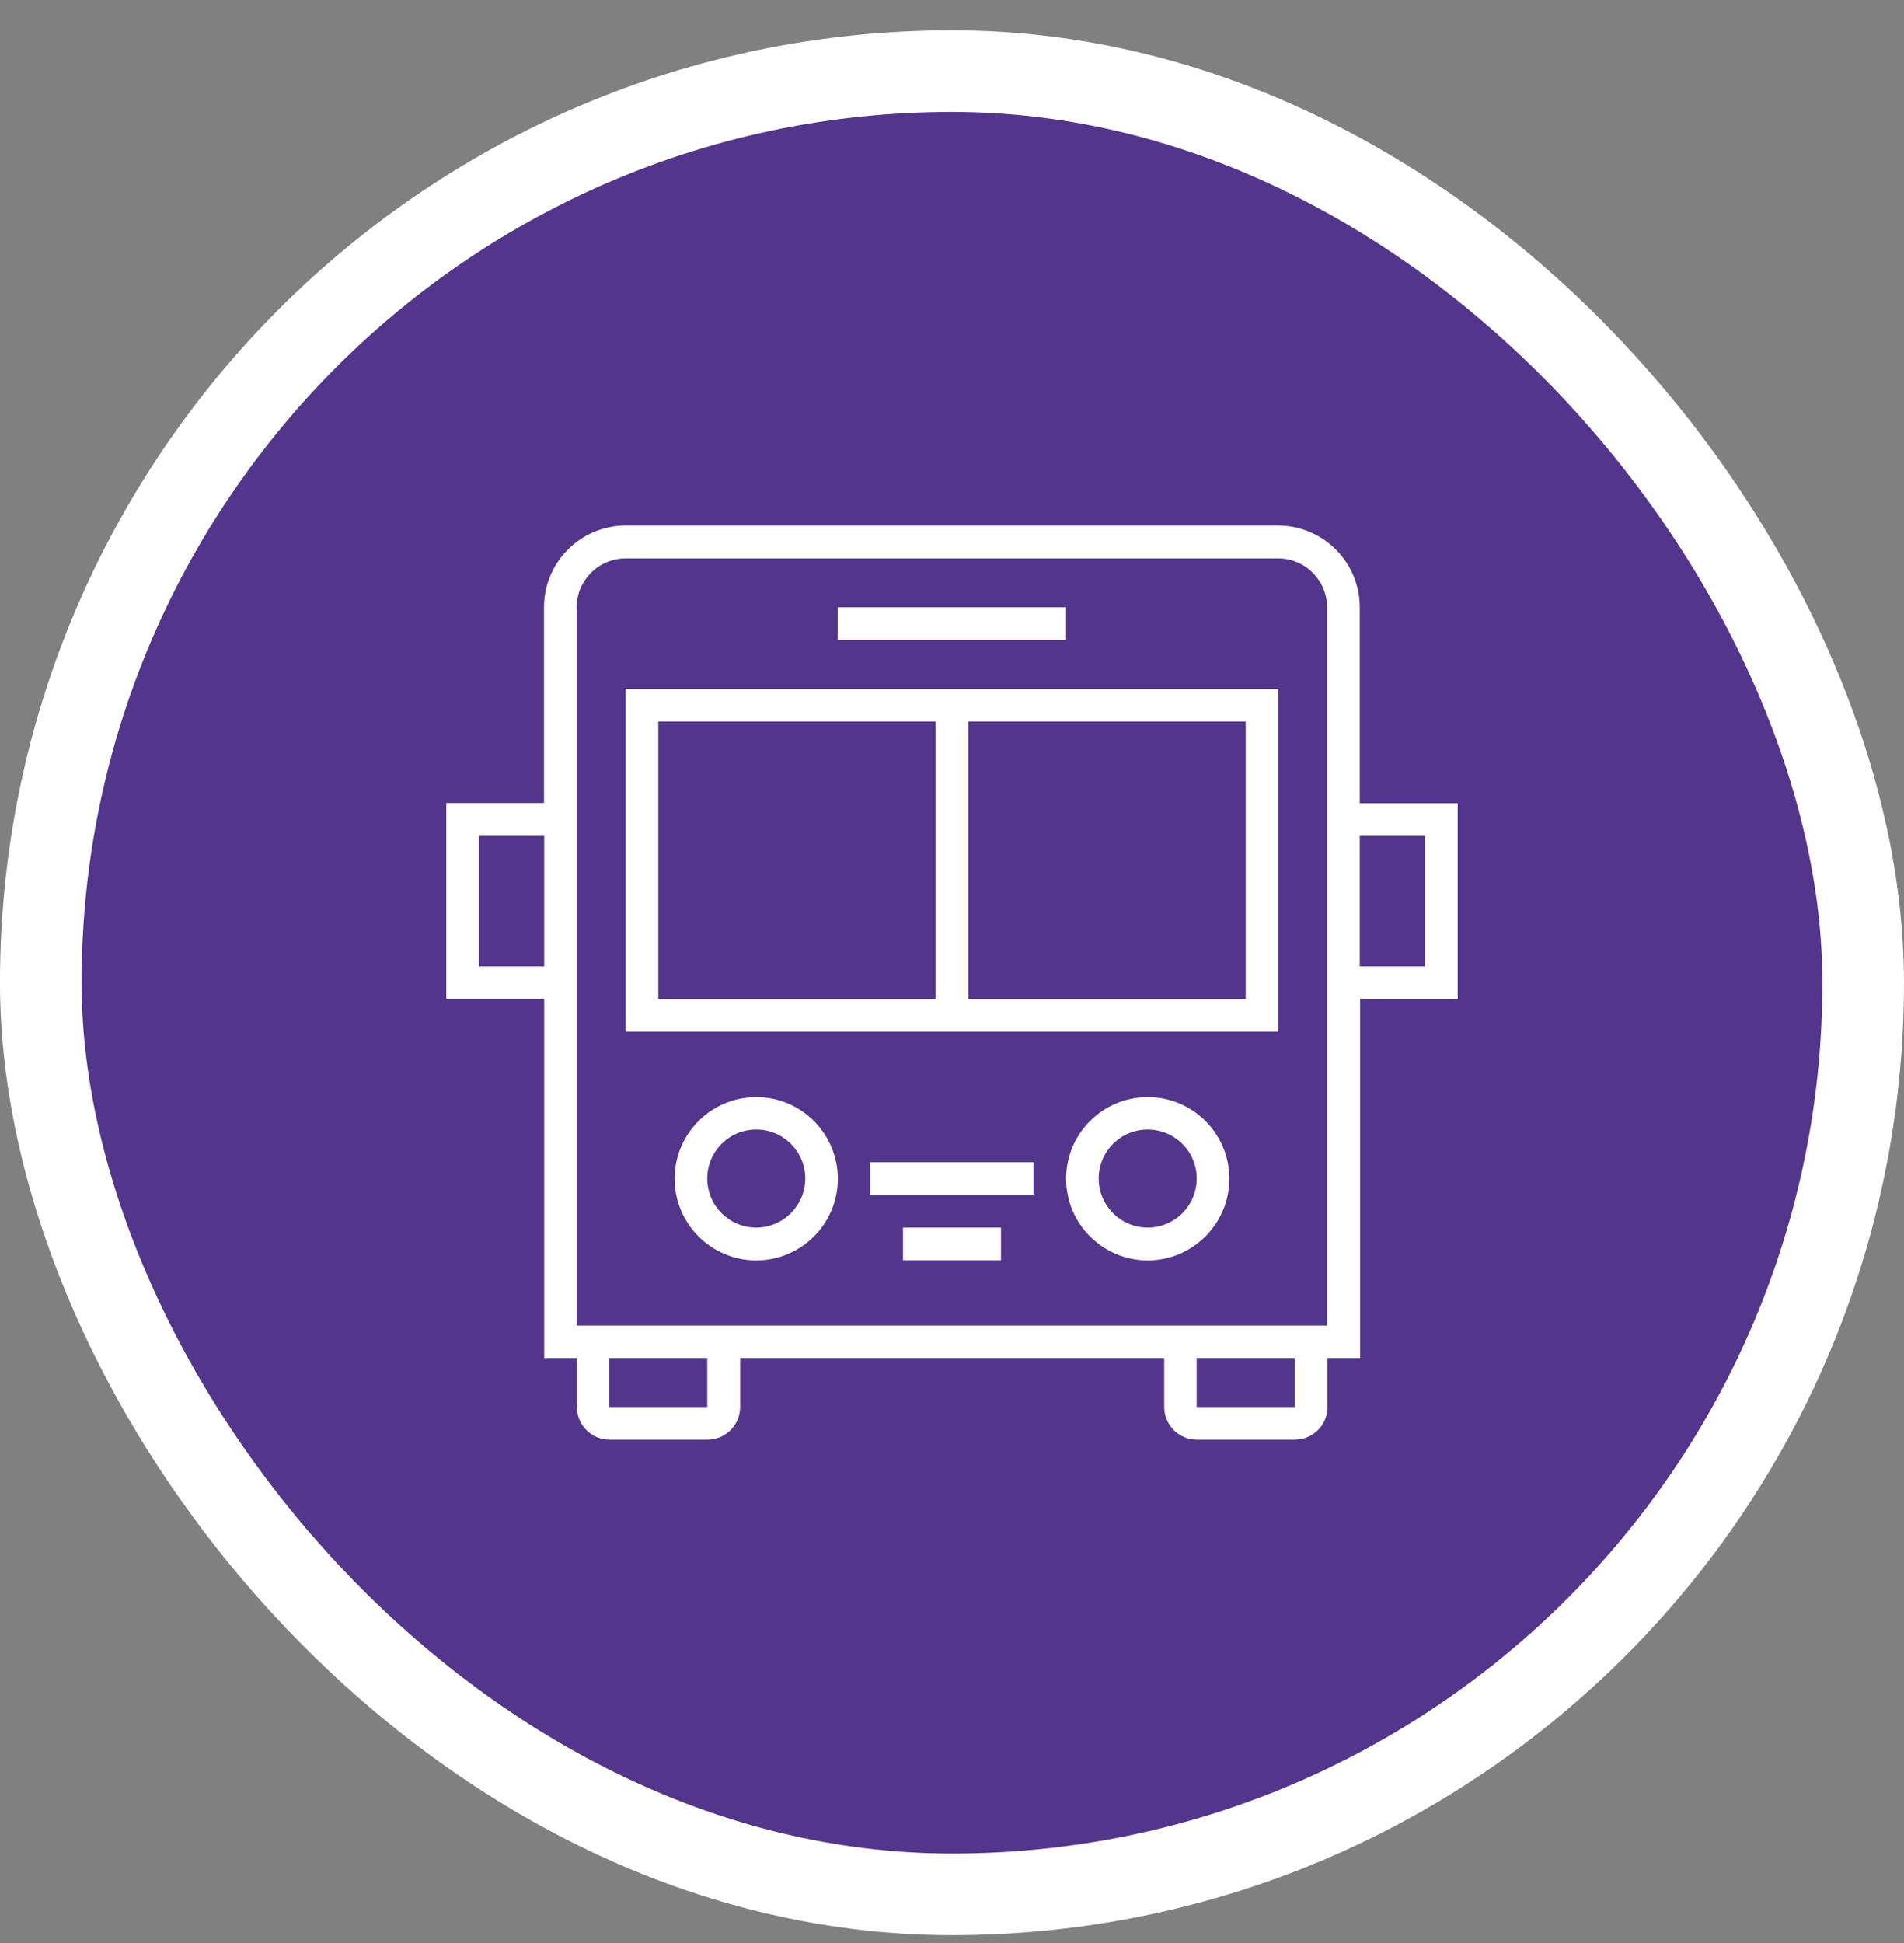
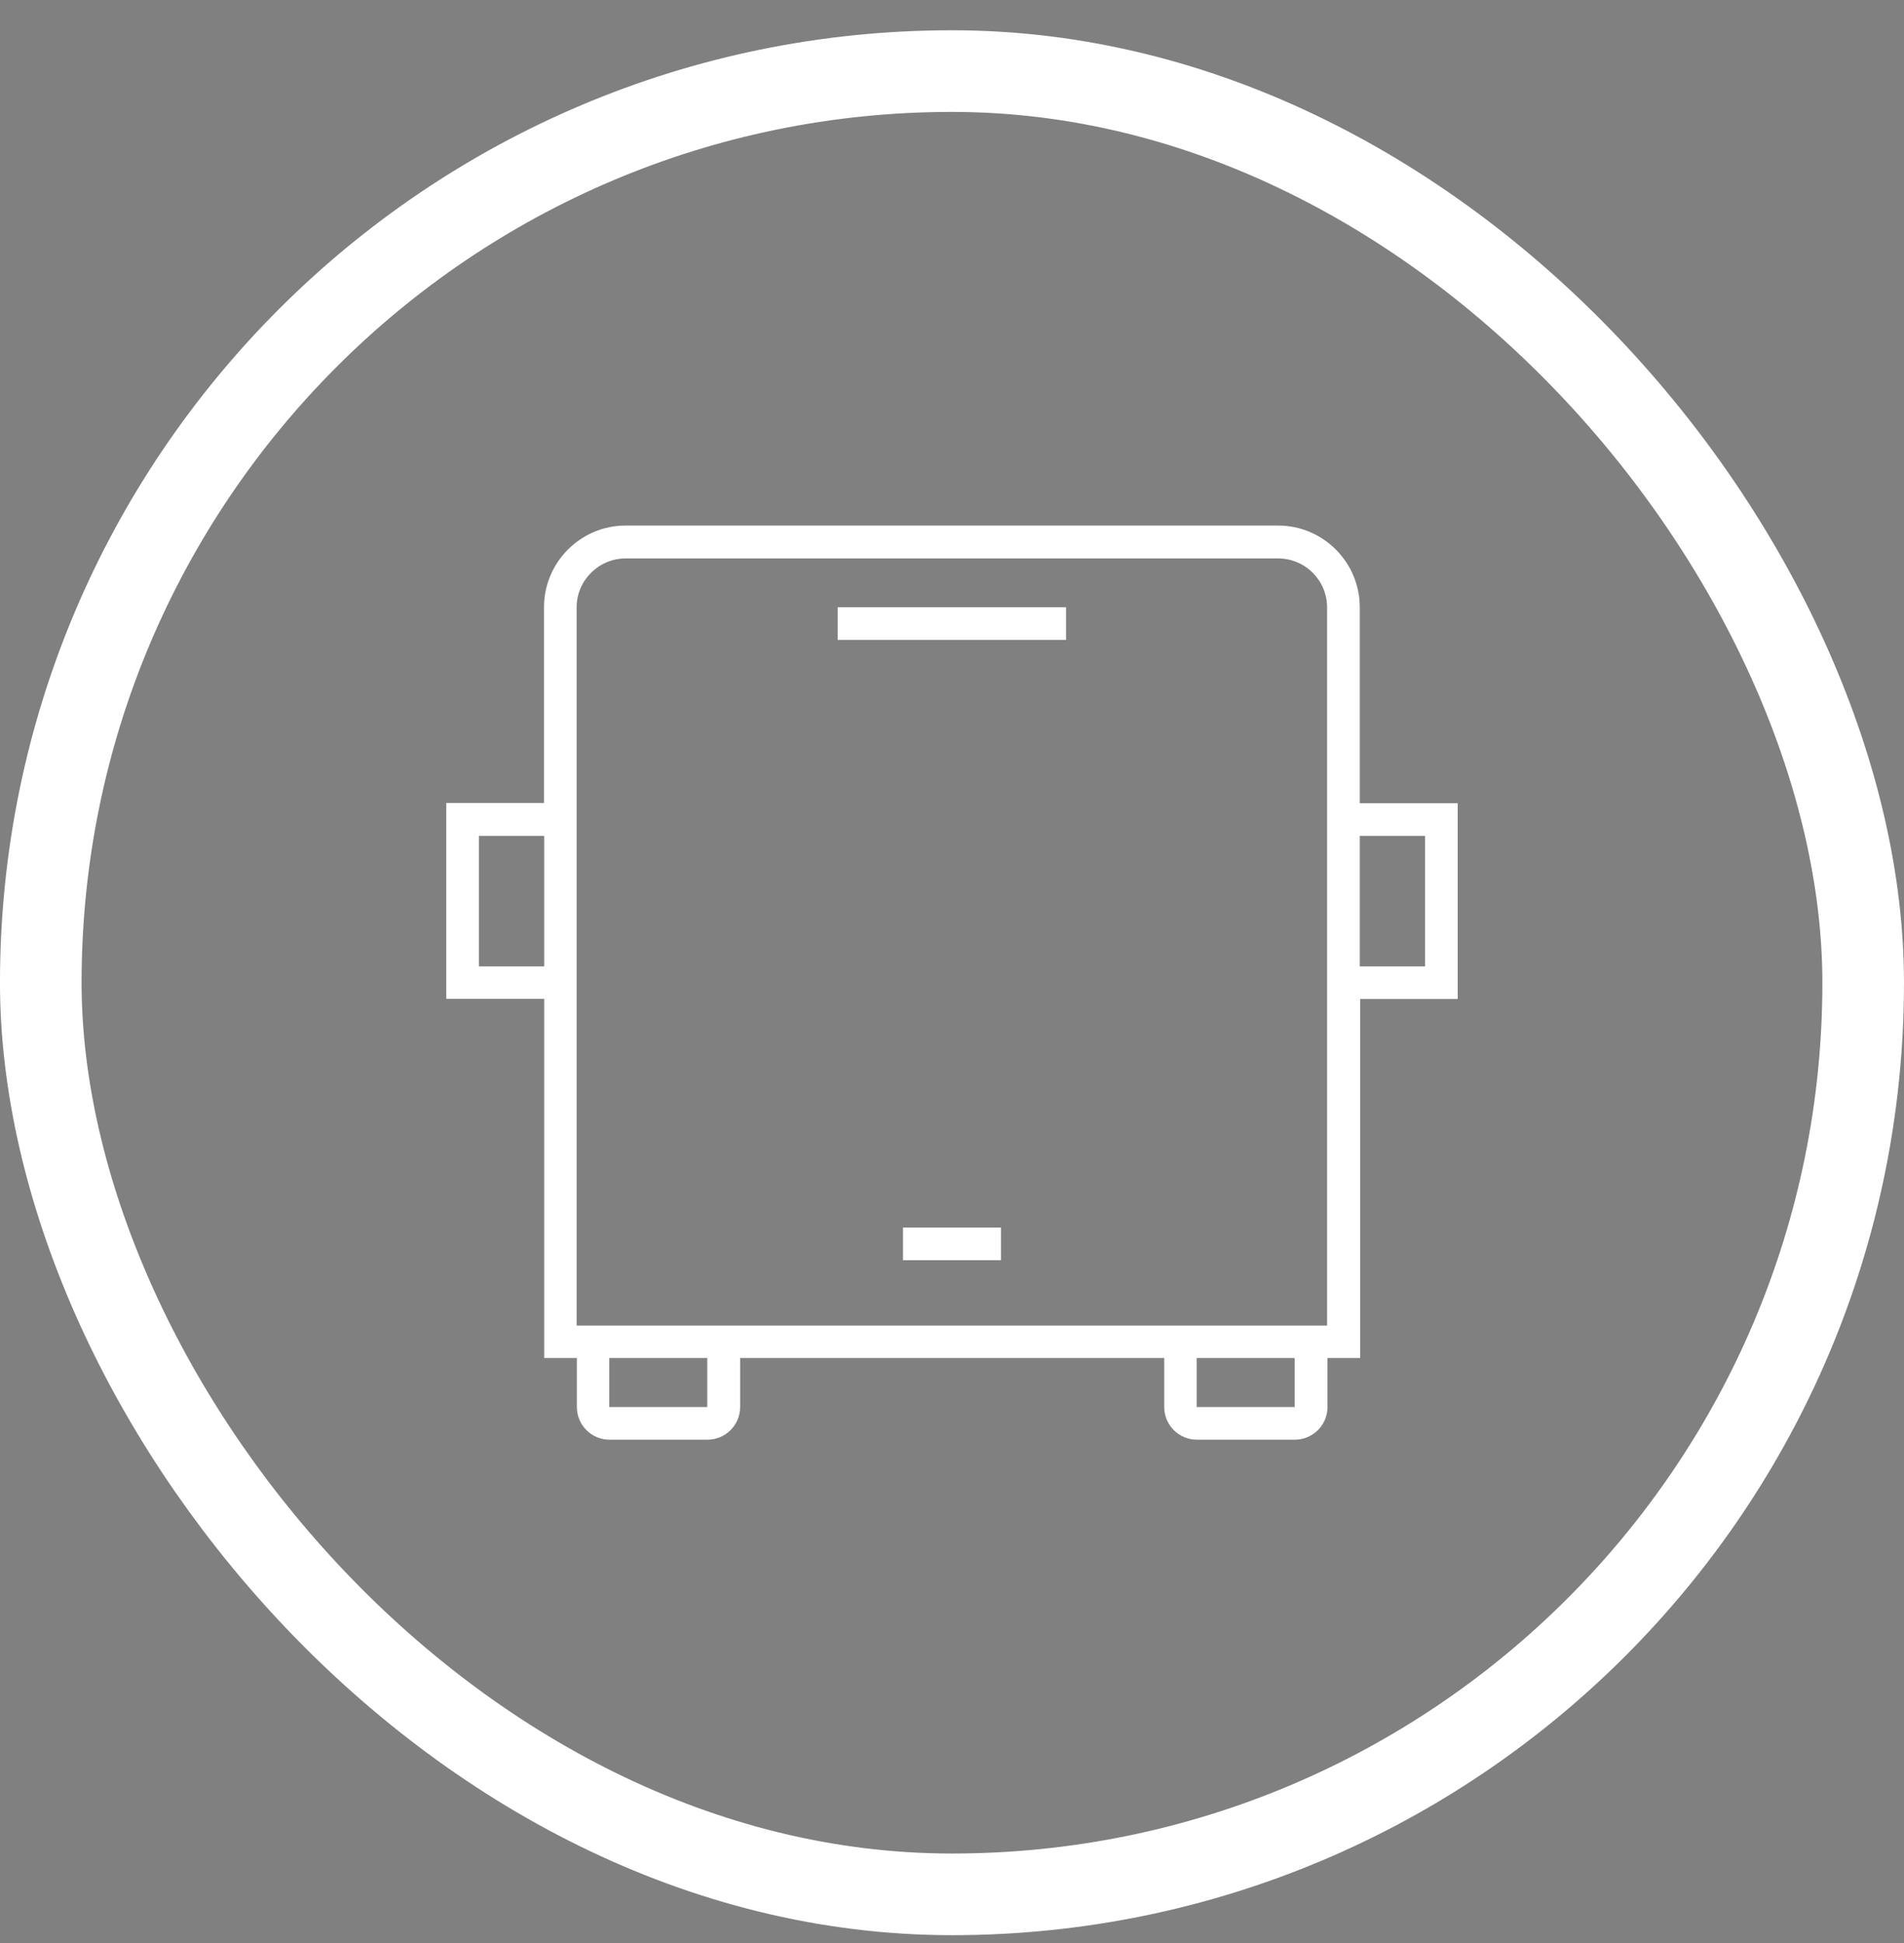
<svg xmlns="http://www.w3.org/2000/svg" width="50" height="51" viewBox="0 0 50 51" fill="none">
  <rect x="0" y="0" width="50" height="51" fill="#808080" stroke="none" />
-   <rect x="1.071" y="1.866" width="47.857" height="47.857" rx="23.929" fill="#53358B" />
  <rect x="1.071" y="1.866" width="47.857" height="47.857" rx="23.929" stroke="white" stroke-width="2.143" />
-   <path d="M16.43 27.081H33.564V18.082H16.43V27.081ZM25.428 18.94H32.712V26.223H25.428V18.94ZM17.287 18.94H24.571V26.223H17.287V18.94Z" fill="white" />
-   <path d="M19.86 28.796C18.678 28.796 17.716 29.758 17.716 30.939C17.716 32.121 18.678 33.083 19.86 33.083C21.041 33.083 22.003 32.121 22.003 30.939C21.998 29.753 21.041 28.796 19.86 28.796ZM19.86 32.221C19.148 32.221 18.573 31.645 18.573 30.934C18.573 30.223 19.148 29.648 19.86 29.648C20.571 29.648 21.146 30.223 21.146 30.934C21.146 31.645 20.565 32.221 19.86 32.221Z" fill="white" />
-   <path d="M30.139 28.796C28.958 28.796 27.996 29.758 27.996 30.939C27.996 32.121 28.958 33.083 30.139 33.083C31.321 33.083 32.283 32.121 32.283 30.939C32.283 29.753 31.321 28.796 30.139 28.796ZM30.139 32.221C29.428 32.221 28.853 31.645 28.853 30.934C28.853 30.223 29.428 29.648 30.139 29.648C30.85 29.648 31.426 30.223 31.426 30.934C31.426 31.645 30.85 32.221 30.139 32.221Z" fill="white" />
  <path d="M21.998 15.939H27.995V16.796H21.998V15.939Z" fill="white" />
-   <path d="M22.855 30.506H27.138V31.363H22.855V30.506Z" fill="white" />
  <path d="M23.713 32.221H26.286V33.078H23.713V32.221Z" fill="white" />
  <path d="M35.708 21.084V15.939C35.708 14.757 34.746 13.795 33.564 13.795H16.43C15.248 13.795 14.286 14.757 14.286 15.939V21.078H11.719V26.218H14.291V35.645H15.149V36.932C15.149 37.402 15.53 37.789 16.006 37.789H18.579C19.049 37.789 19.436 37.407 19.436 36.932V35.645H30.573V36.932C30.573 37.402 30.955 37.789 31.431 37.789H34.003C34.474 37.789 34.861 37.407 34.861 36.932V35.645H35.718V26.223H38.28V21.084H35.708ZM14.291 25.366H12.576V21.941H14.291V25.366ZM16.001 36.932V35.645H18.573V36.932H16.001ZM31.425 36.932V35.645H33.998V36.932H31.425ZM34.855 34.793H15.143V15.939C15.143 15.233 15.724 14.658 16.43 14.658H33.564C34.275 14.658 34.85 15.233 34.85 15.944V34.793H34.855ZM37.423 25.366H35.708V21.941H37.423V25.366Z" fill="white" />
</svg>